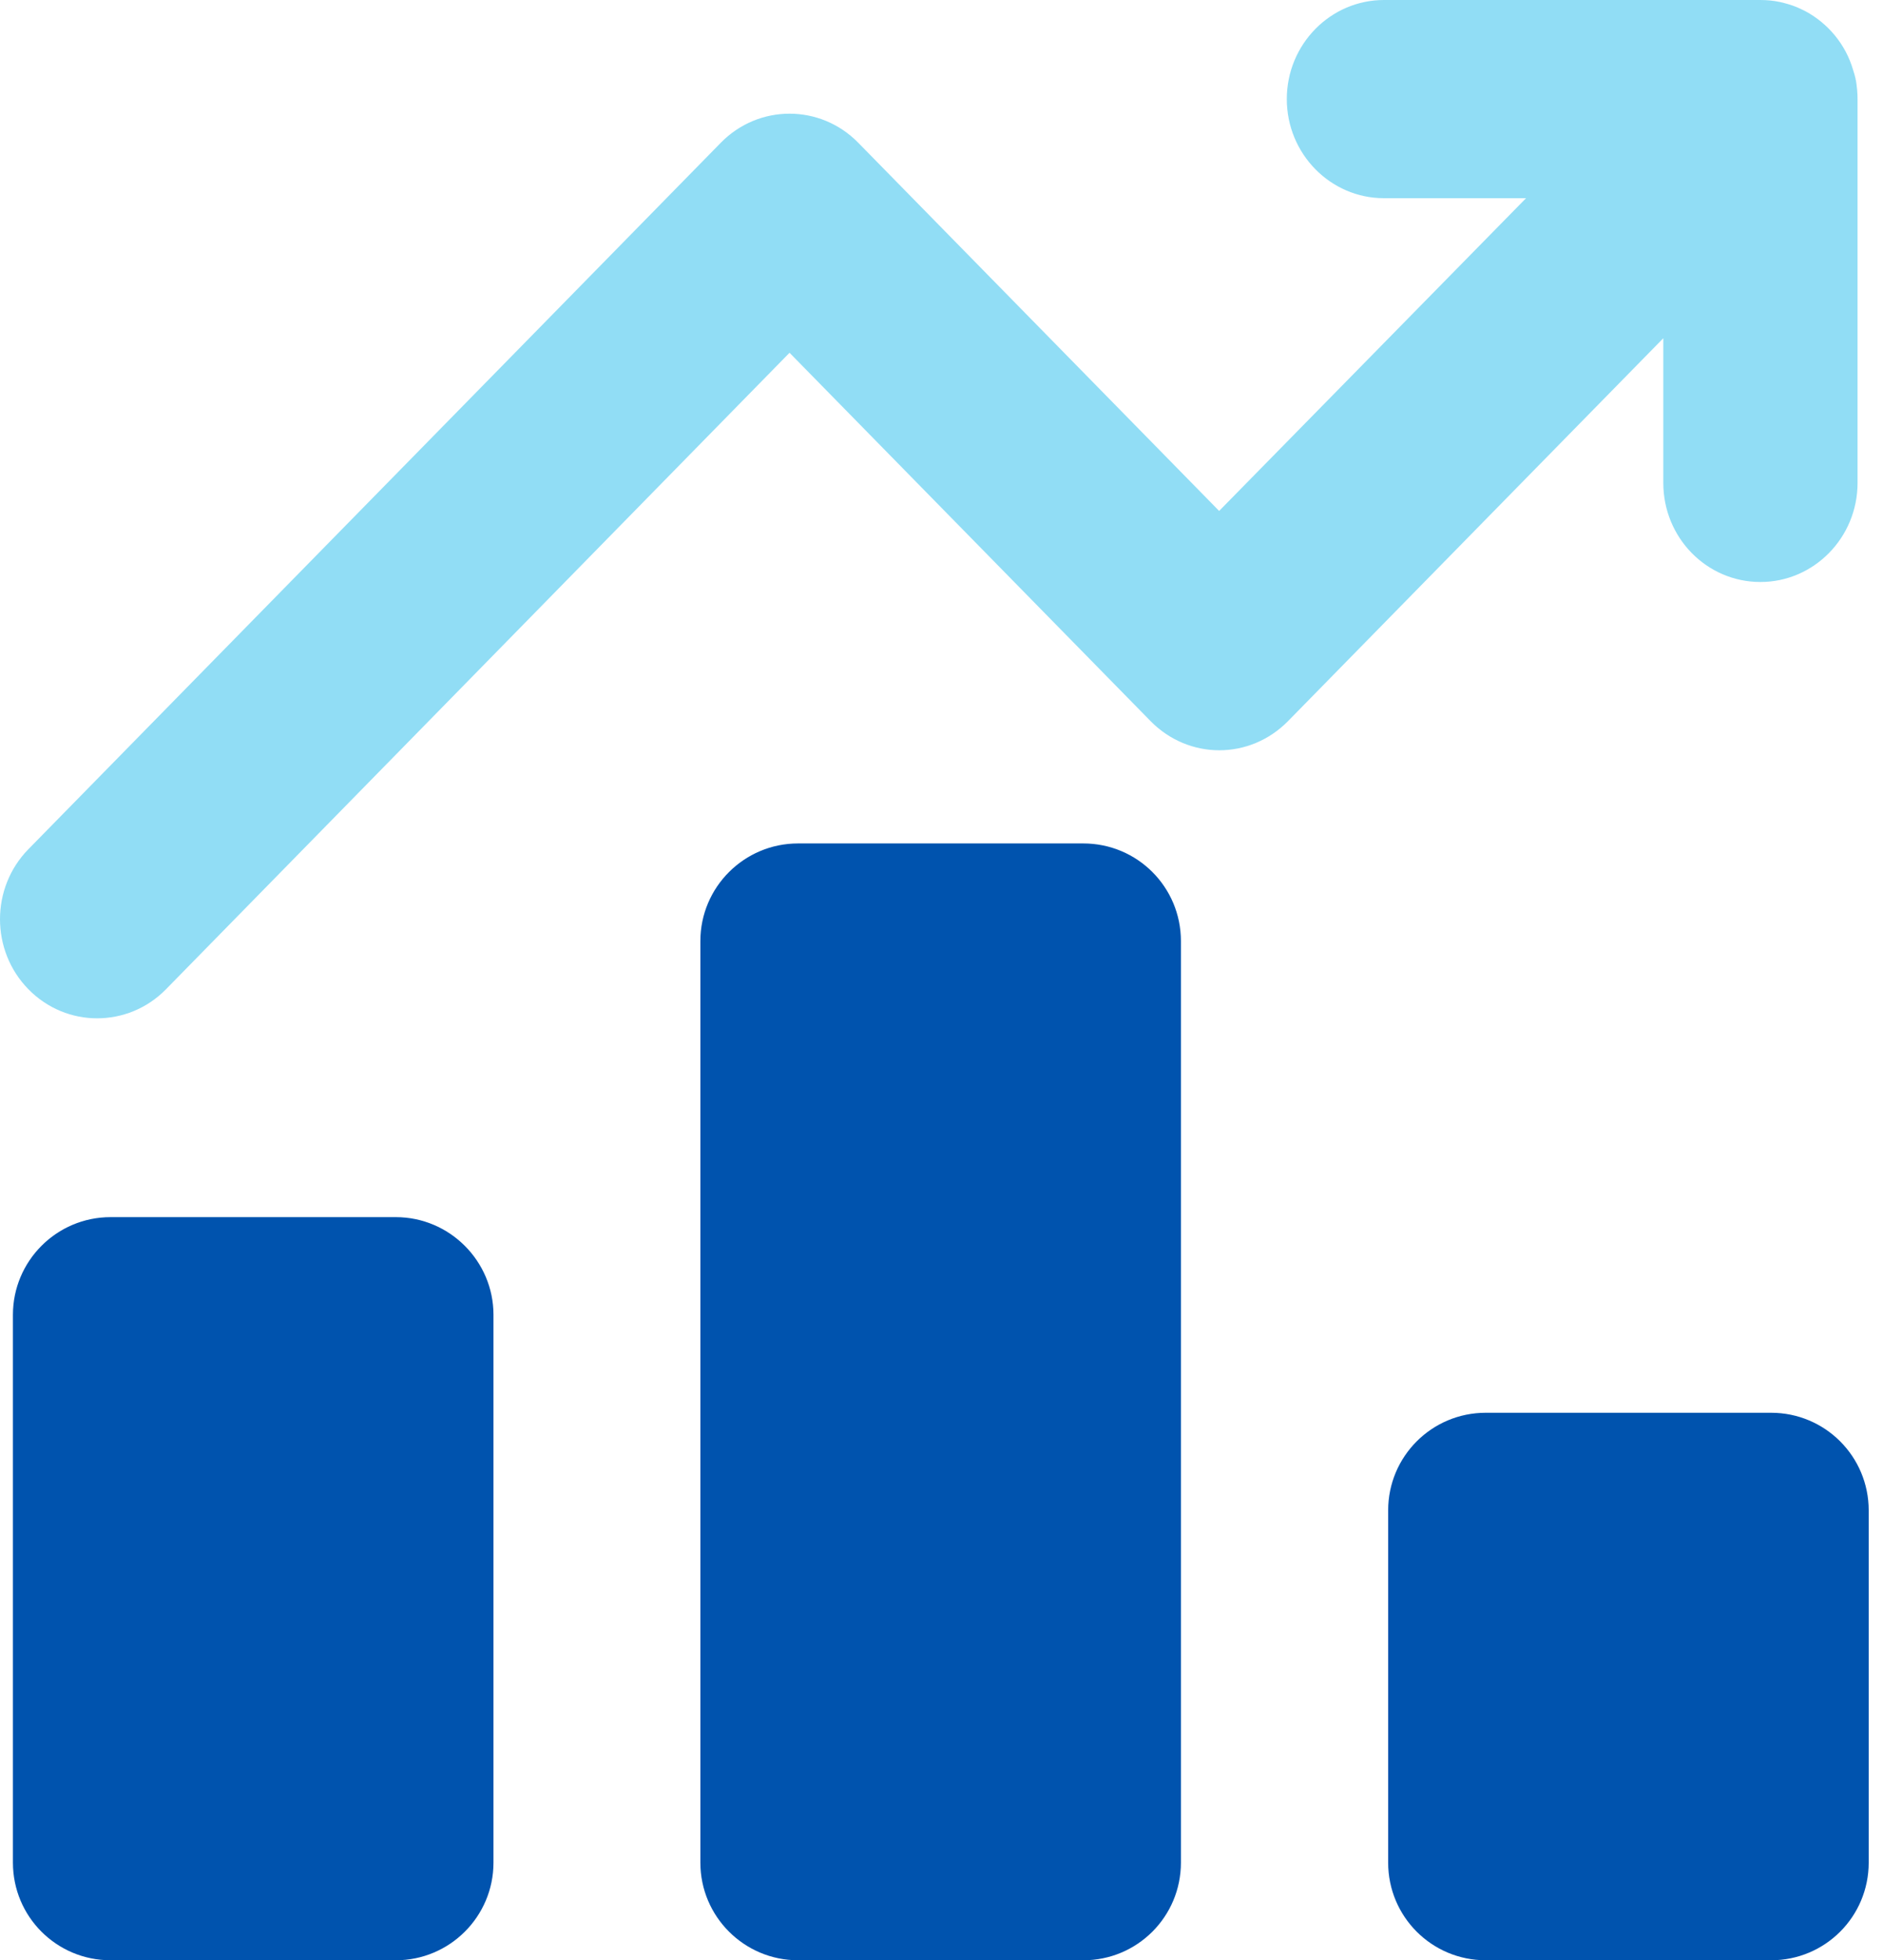
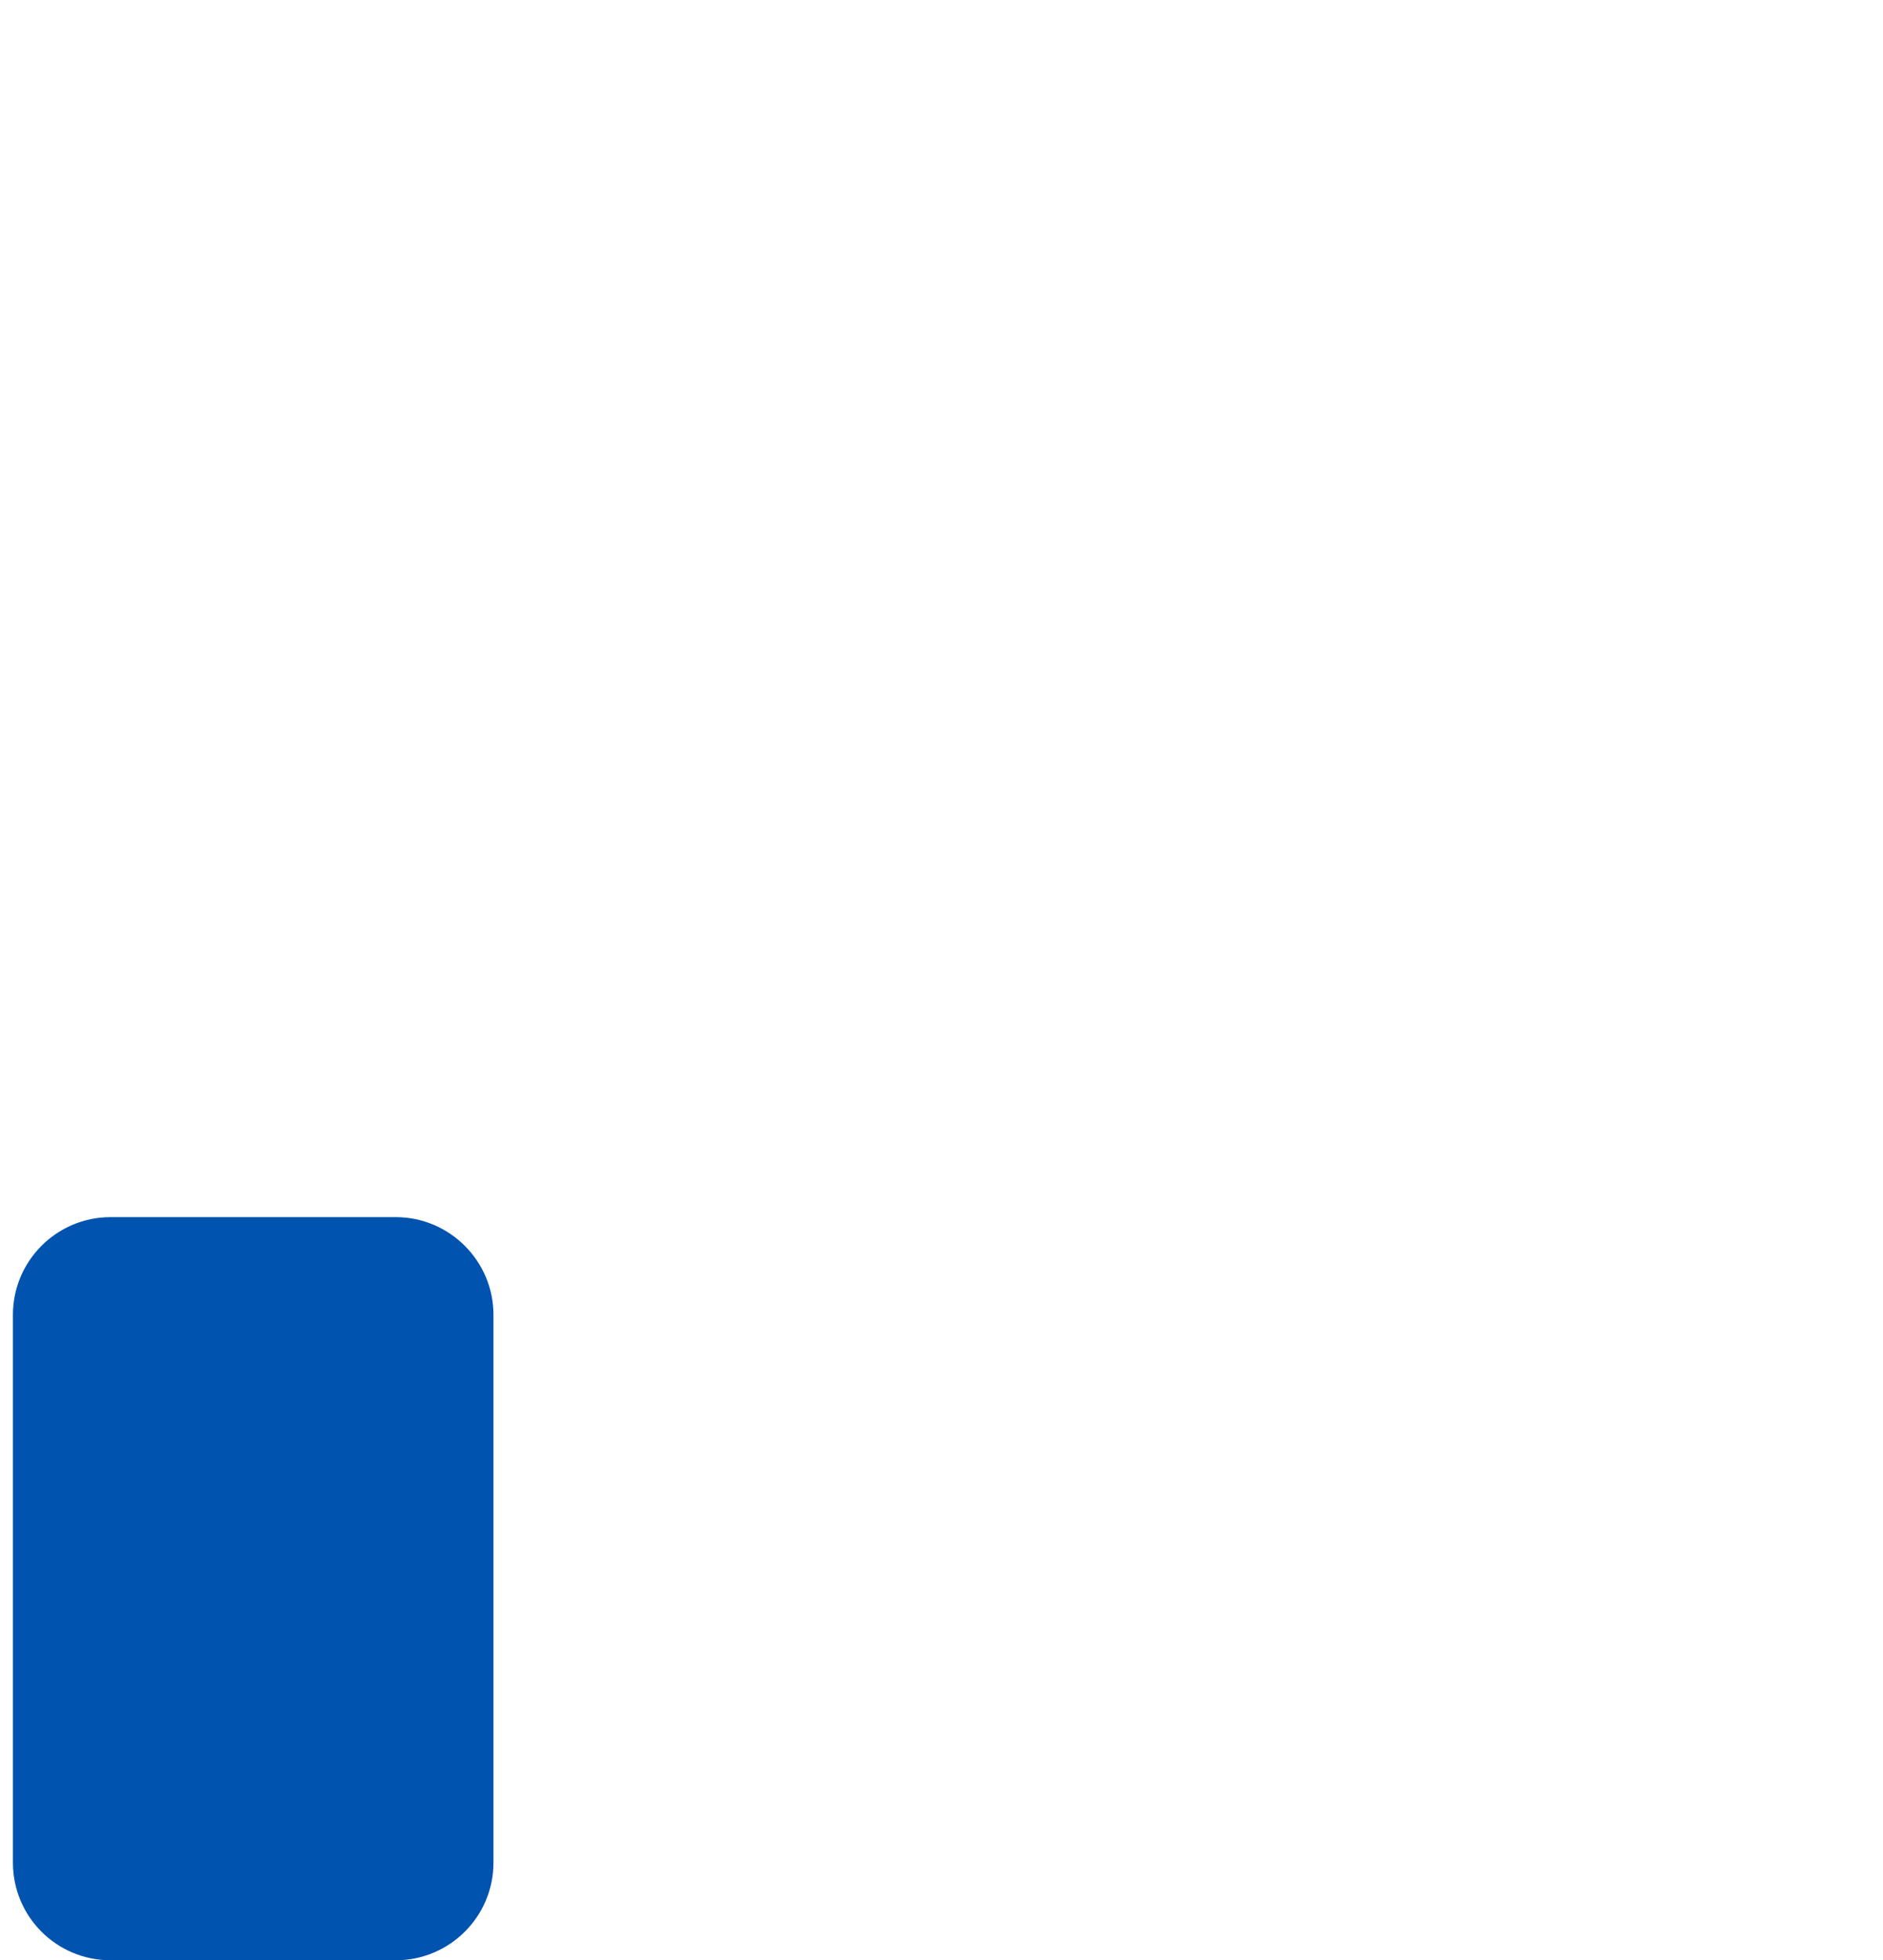
<svg xmlns="http://www.w3.org/2000/svg" width="74" height="77" viewBox="0 0 74 77" fill="none">
-   <path d="M73 3.892V18.968C73 21.121 71.281 22.861 69.183 22.861C67.071 22.861 65.366 21.121 65.366 18.968V13.286L50.621 28.323C49.119 29.854 46.716 29.854 45.214 28.323L31.028 13.857L6.524 38.858C5.773 39.624 4.793 40 3.814 40C2.847 40 1.867 39.624 1.116 38.858C-0.372 37.339 -0.372 34.875 1.116 33.357L28.33 5.604C29.819 4.086 32.236 4.086 33.725 5.604L47.911 20.07L59.972 7.785H54.387C52.289 7.785 50.57 6.046 50.57 3.892C50.57 1.739 52.289 0 54.387 0H69.183C69.45 0 69.704 0.026 69.947 0.078C70.175 0.13 70.405 0.195 70.621 0.285C70.735 0.337 70.85 0.389 70.952 0.441C71.842 0.921 72.529 1.739 72.822 2.738C72.86 2.856 72.9 2.984 72.924 3.101C72.924 3.128 72.924 3.14 72.936 3.153C72.975 3.399 73 3.646 73 3.892Z" fill="#91DDF5" />
  <path d="M19.393 51.646V73.164C19.393 75.287 17.667 77 15.557 77H4.344C2.222 77 0.508 75.287 0.508 73.164V51.646C0.508 49.536 2.222 47.81 4.344 47.81H15.557C17.667 47.81 19.393 49.536 19.393 51.646Z" fill="#0053AE" />
-   <path d="M46.409 36.967V73.164C46.409 75.287 44.694 77 42.573 77H31.36C29.25 77 27.524 75.287 27.524 73.164V36.967C27.524 34.844 29.25 33.131 31.36 33.131H42.574C44.696 33.131 46.409 34.844 46.409 36.967Z" fill="#0053AE" />
-   <path d="M73.438 59.33V73.164C73.438 75.287 71.724 77 69.602 77H58.389C56.267 77 54.553 75.287 54.553 73.164V59.33C54.553 57.208 56.267 55.494 58.389 55.494H69.602C71.724 55.494 73.438 57.208 73.438 59.33Z" fill="#0053AE" />
</svg>